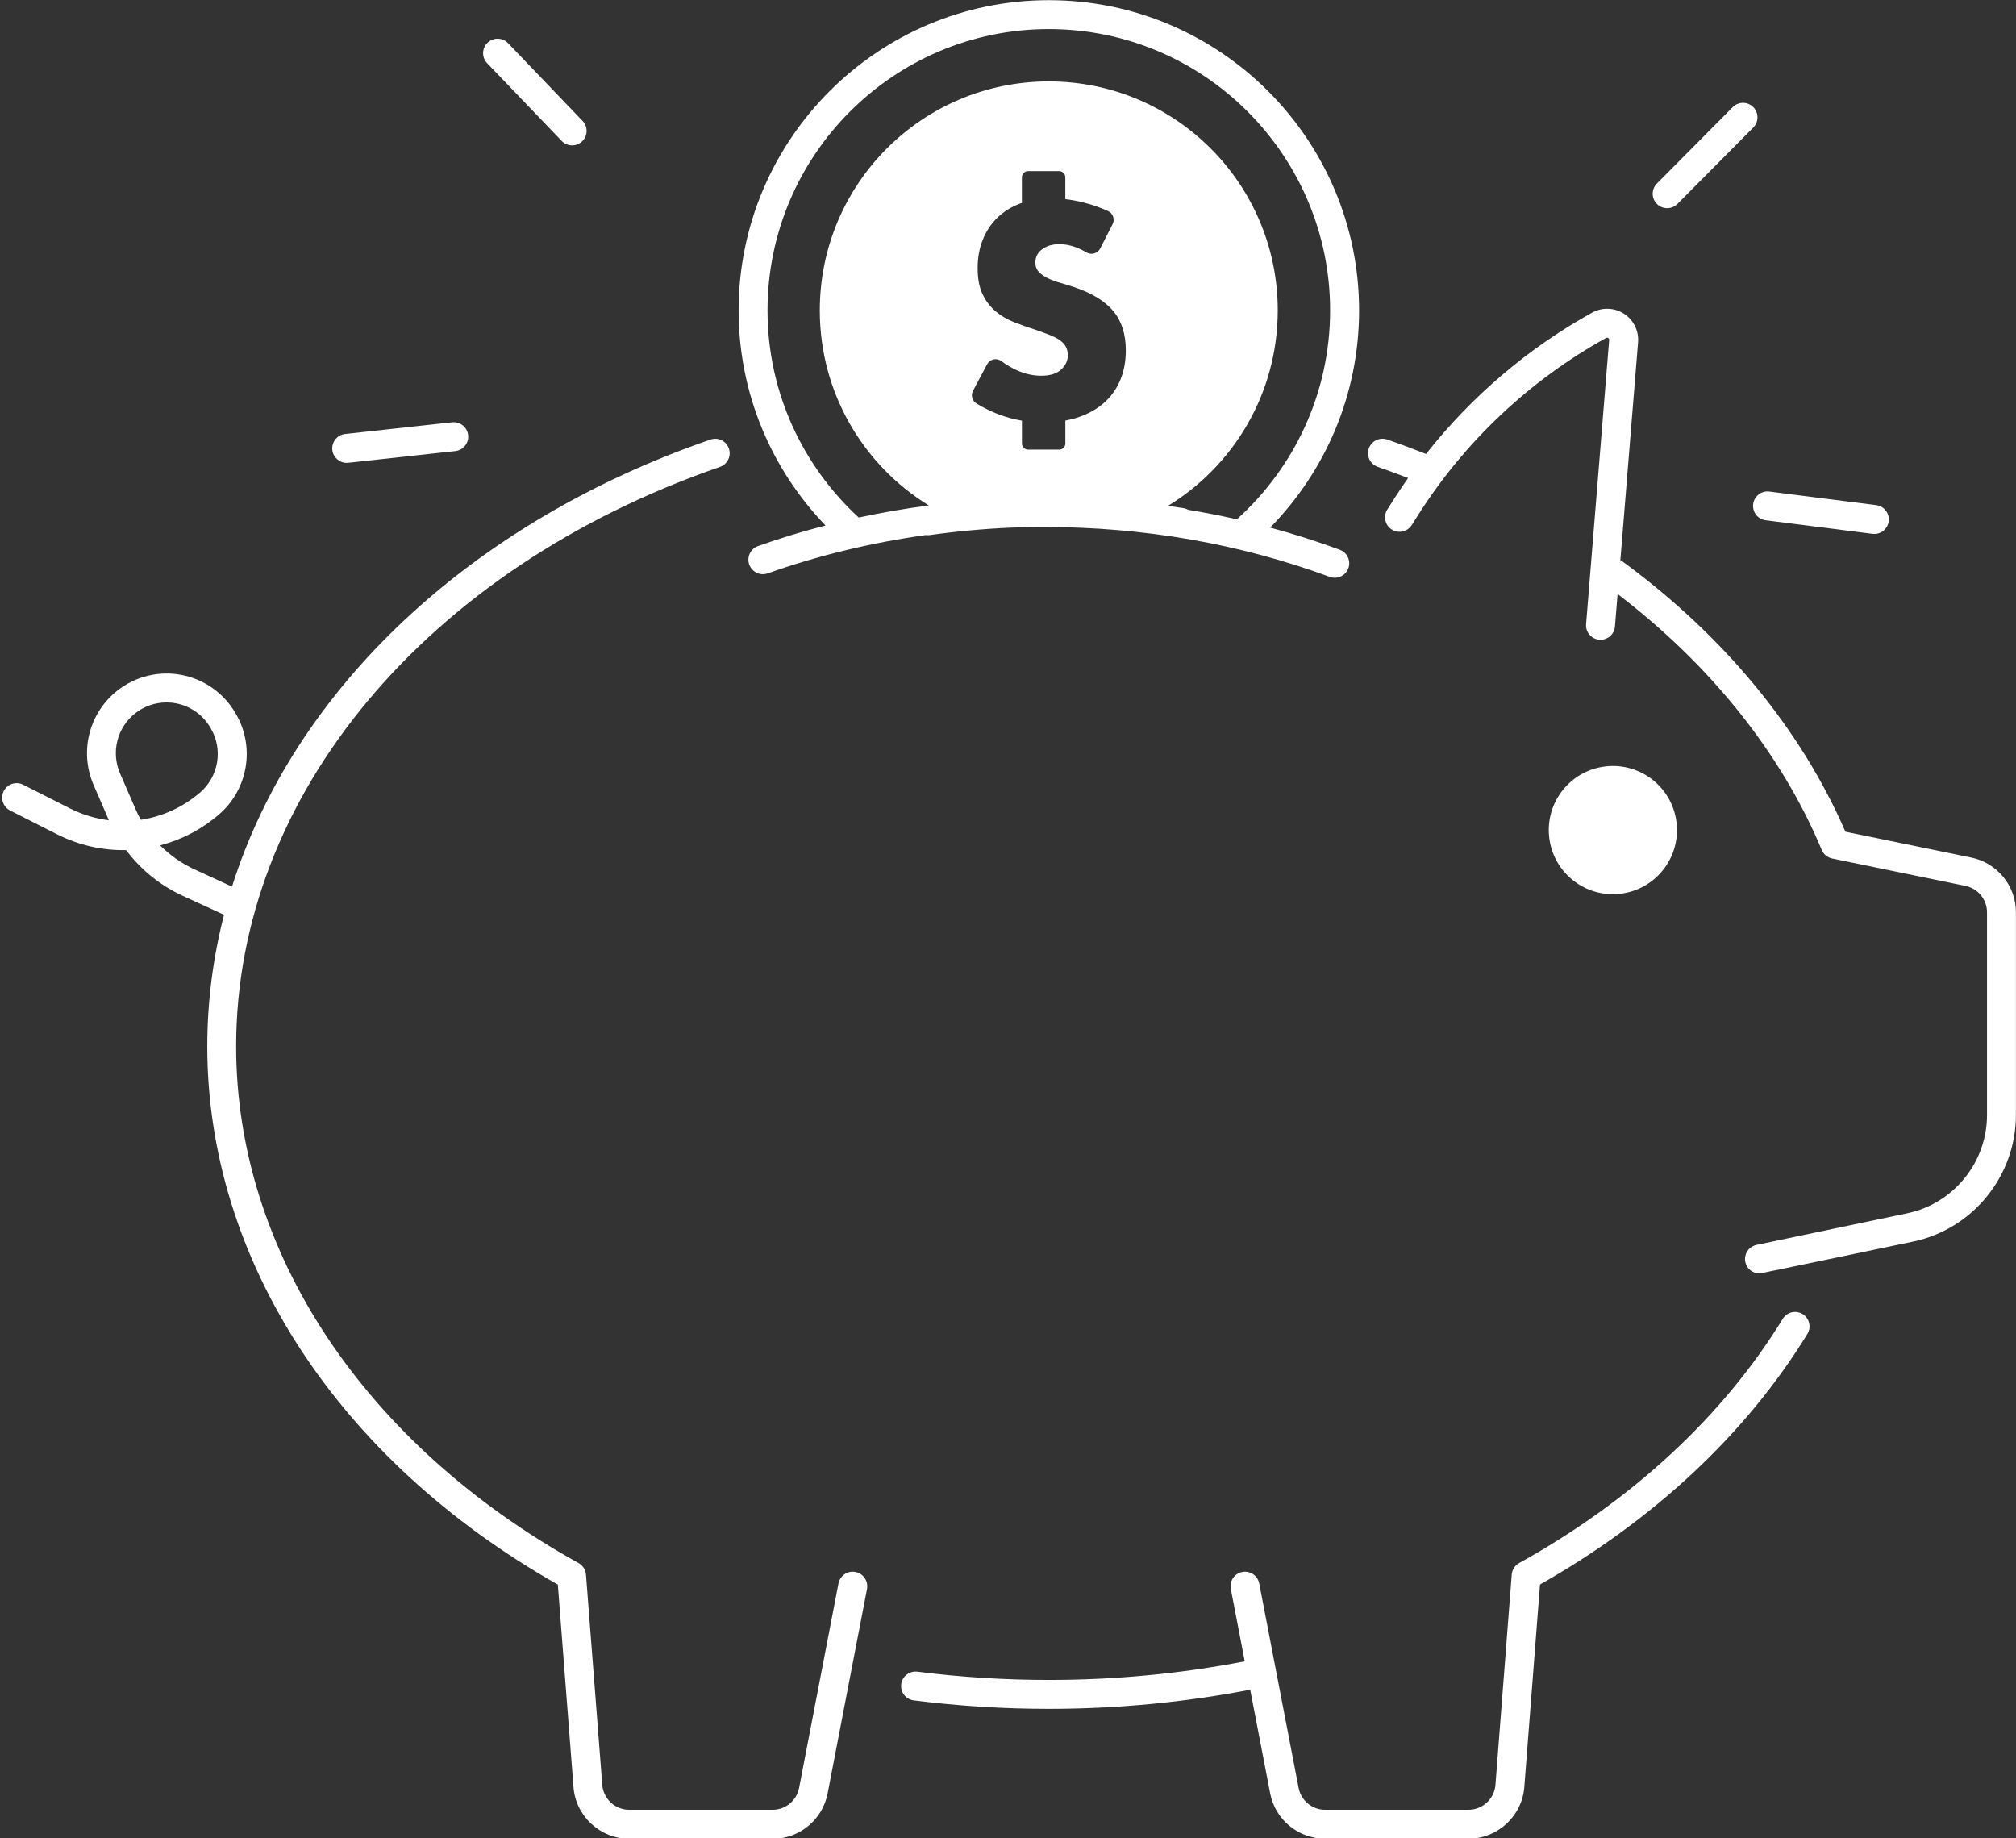
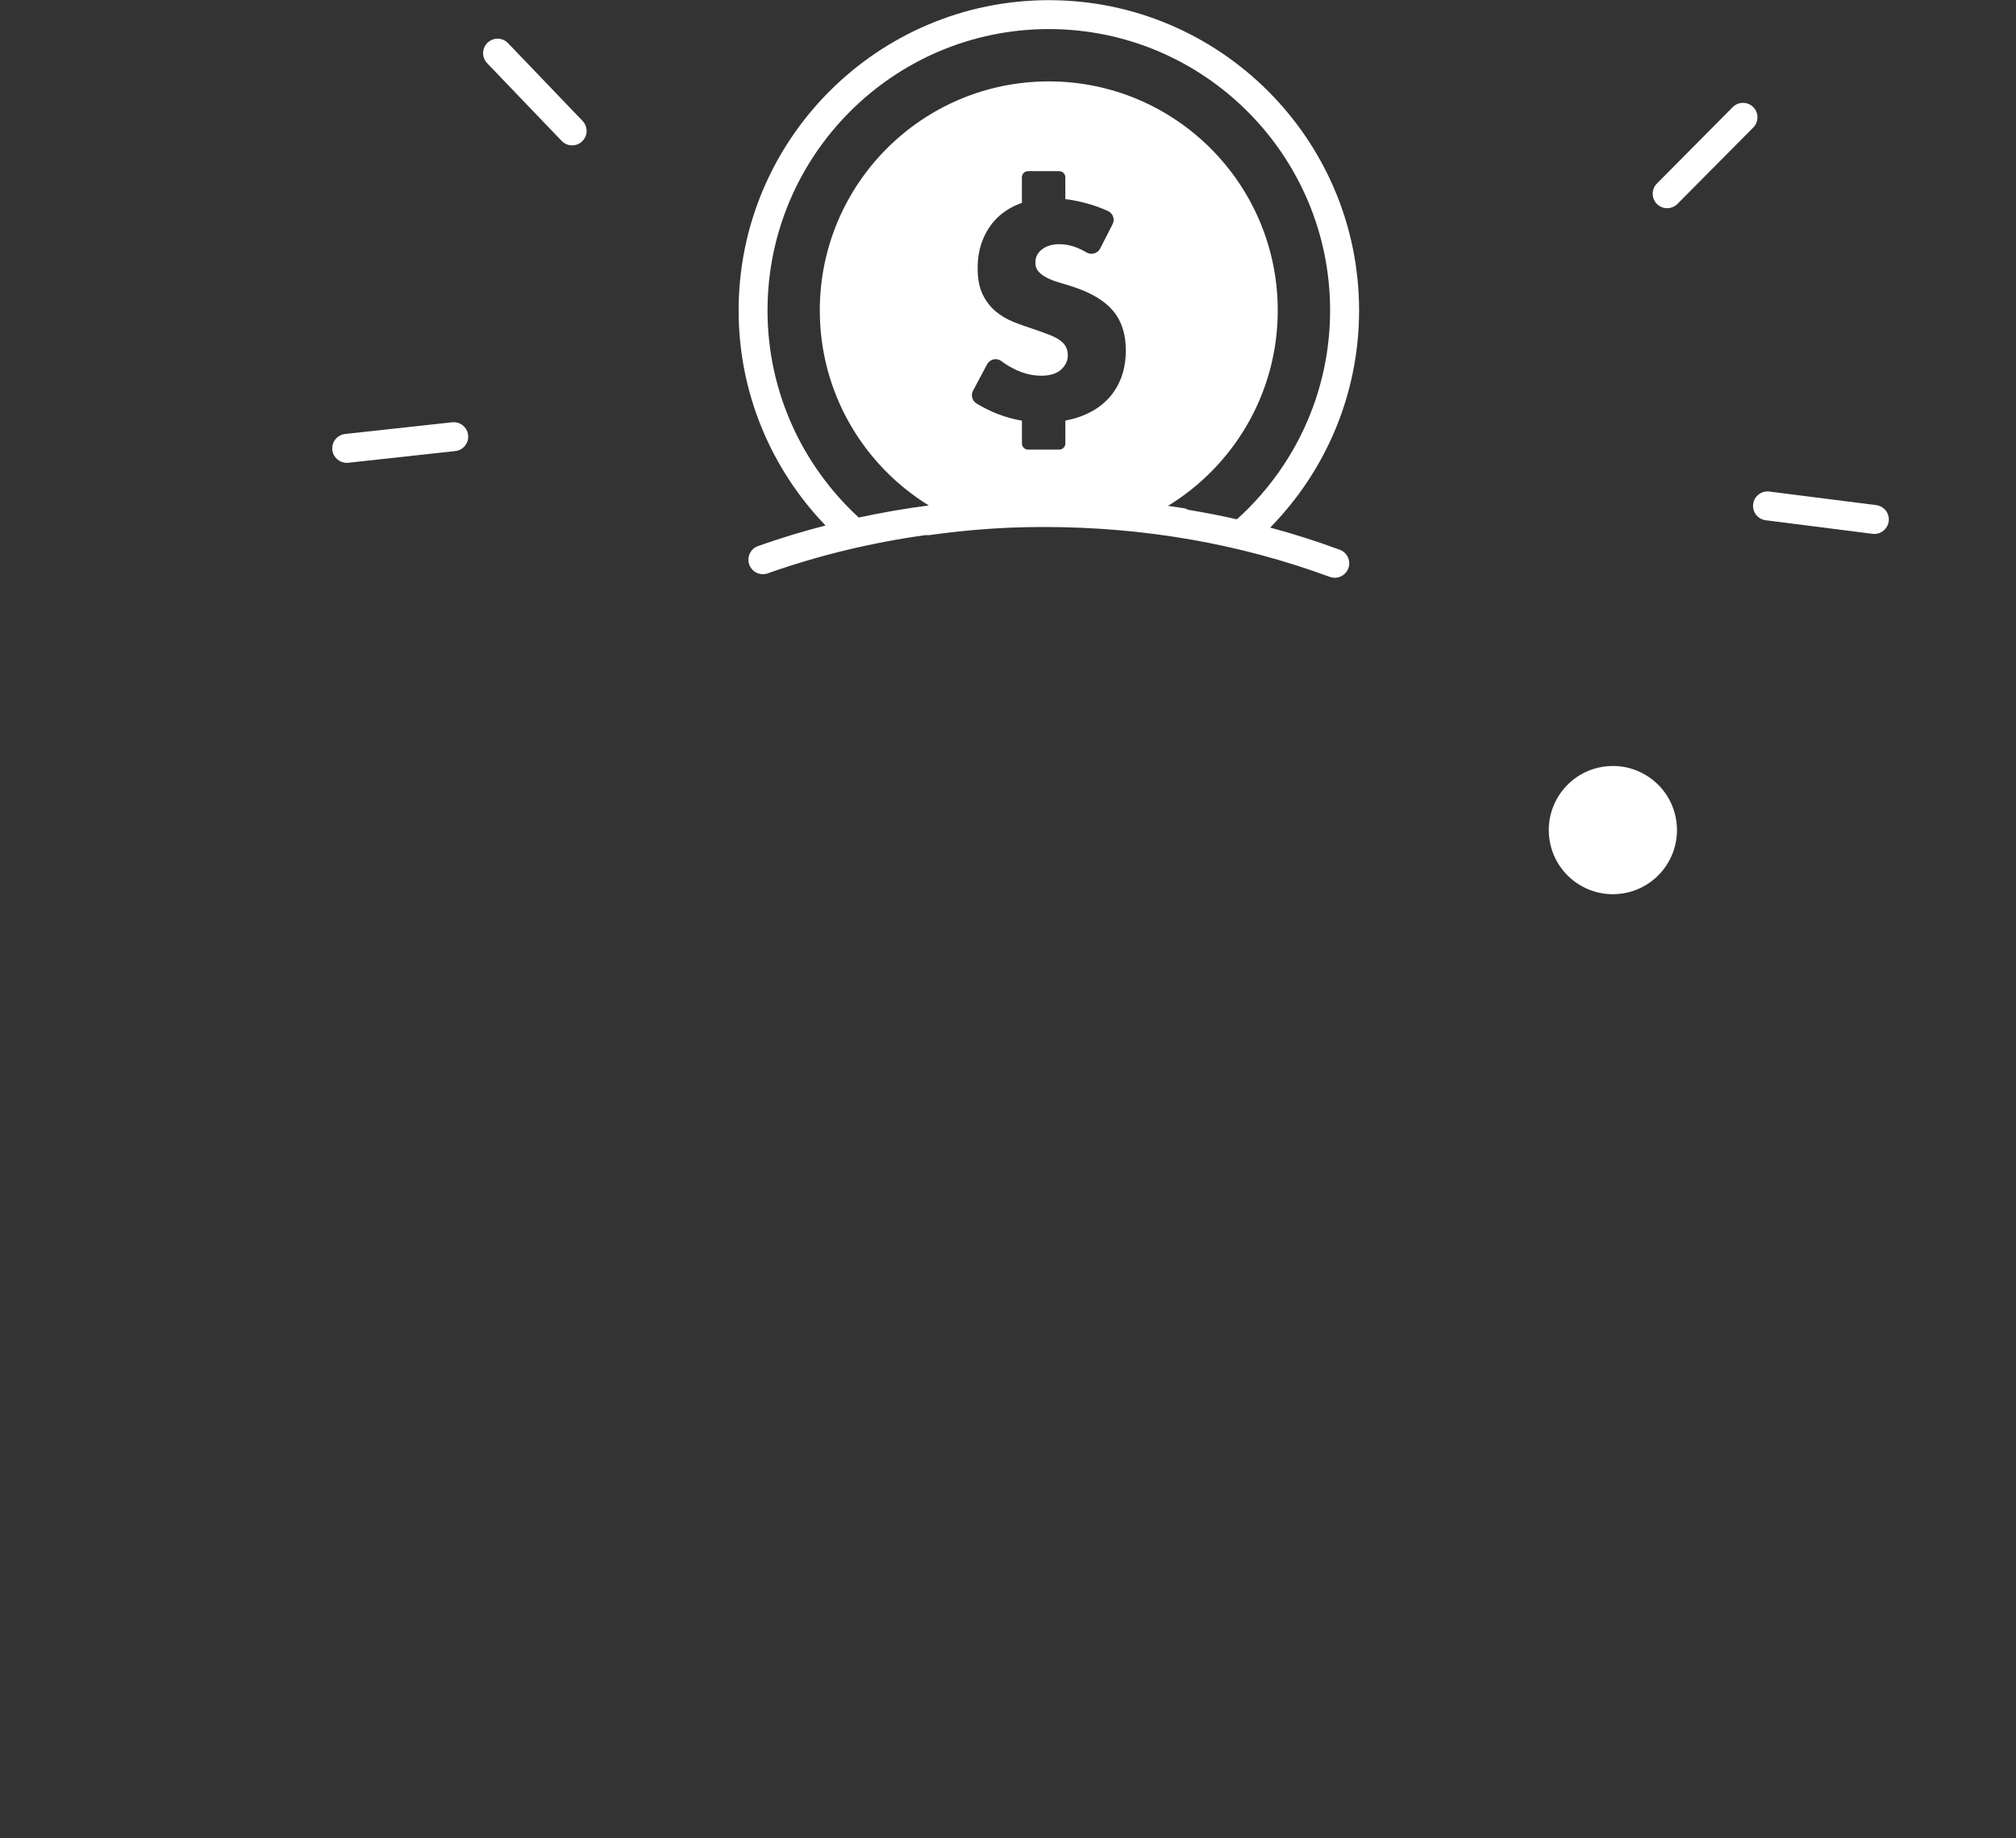
<svg xmlns="http://www.w3.org/2000/svg" fill="#ffffff" height="444.5" preserveAspectRatio="xMidYMid meet" version="1" viewBox="12.0 33.7 487.5 444.5" width="487.5" zoomAndPan="magnify">
  <rect x="12.0" y="33.7" width="487.5" height="444.5" fill="#333333" stroke="none" />
  <g id="change1_1">
    <circle cx="402.01" cy="234.41" r="15.5" transform="rotate(-9.213 401.99 234.353)" />
-     <path d="M447.9,351.43c-1.65-1.01-3.8-0.49-4.81,1.16c-14.39,23.49-36.43,43.91-63.74,59.04c-1.03,0.57-1.7,1.62-1.79,2.79 l-3.94,50.86c-0.26,3.36-3.11,6-6.48,6h-34.73c-3.11,0-5.79-2.22-6.38-5.27l-9.53-49.46c-0.37-1.9-2.2-3.14-4.1-2.77 c-1.9,0.37-3.14,2.2-2.77,4.1l3.37,17.51c-15.42,2.98-31.33,4.5-47.37,4.5c-10.66,0-21.36-0.67-31.79-2 c-1.91-0.24-3.67,1.11-3.91,3.03c-0.24,1.92,1.11,3.67,3.03,3.91c10.73,1.36,21.72,2.05,32.67,2.05c16.48,0,32.84-1.57,48.69-4.63 l4.83,25.08c1.22,6.34,6.8,10.94,13.26,10.94h34.73c7.01,0,12.92-5.47,13.46-12.46l3.8-49c27.6-15.62,49.93-36.54,64.66-60.59 C450.06,354.59,449.55,352.44,447.9,351.43z" />
-     <path d="M488.72,241.06l-30.47-6.26c-10.79-24.82-29.4-47.39-53.92-65.36c-0.16-0.12-0.33-0.21-0.5-0.3l4.28-52.68 c0.22-2.76-1.08-5.41-3.41-6.91c-2.33-1.5-5.28-1.6-7.7-0.26c-15.52,8.59-29.2,20.27-40.16,34.17c-3.09-1.22-6.23-2.4-9.39-3.49 c-1.83-0.63-3.82,0.34-4.45,2.16c-0.63,1.83,0.34,3.82,2.16,4.45c2.46,0.85,4.91,1.76,7.34,2.7c-1.18,1.68-2.34,3.38-3.44,5.12 l-1.59,2.5c-1.04,1.63-0.55,3.79,1.08,4.83c1.63,1.04,3.79,0.55,4.83-1.08l1.59-2.5c11.29-17.77,26.99-32.55,45.41-42.74 c0.07-0.04,0.26-0.14,0.51,0.02c0.25,0.16,0.23,0.38,0.23,0.46l-5.58,68.72c-0.16,1.93,1.28,3.62,3.21,3.77 c0.1,0.01,0.19,0.01,0.29,0.01c1.8,0,3.34-1.39,3.48-3.22l0.64-7.85c22.57,17.25,39.61,38.58,49.36,61.88 c0.45,1.07,1.39,1.84,2.52,2.08l32.26,6.63c3.01,0.62,5.19,3.3,5.19,6.37v49.05c0,11.4-8.1,21.38-19.26,23.72 c0,0-17.65,3.7-17.65,3.7l-18.83,3.95c-1.89,0.4-3.1,2.25-2.71,4.14c0.35,1.65,1.8,2.78,3.42,2.78c0.24,0,37.2-7.73,37.2-7.73 c14.38-3.02,24.82-15.87,24.82-30.57v-49.05C499.5,247.91,494.97,242.35,488.72,241.06z" />
    <path d="M195.31,165.73c-1.82,0.64-2.78,2.64-2.13,4.47c0.65,1.82,2.65,2.78,4.47,2.13c12.29-4.35,25.08-7.43,38.23-9.26 c0.3,0.04,0.6,0.05,0.91,0.01c6.43-0.91,12.95-1.51,19.51-1.8c2.7-0.1,5.41-0.16,8.14-0.16c24.17,0,47.42,4.06,69.12,12.06 c0.4,0.15,0.81,0.22,1.21,0.22c1.42,0,2.76-0.88,3.28-2.29c0.67-1.81-0.26-3.83-2.07-4.49c-5.52-2.04-11.13-3.82-16.83-5.36 c13.29-13.54,21.5-32.08,21.5-52.5c0-41.37-33.66-75.02-75.02-75.02s-75.02,33.66-75.02,75.02c0,20.18,8.02,38.5,21.02,52 C206.11,162.17,200.67,163.83,195.31,165.73z M269.79,117.63c-0.27-0.57-0.73-1.09-1.36-1.57c-0.64-0.48-1.46-0.92-2.49-1.33 c-1.02-0.41-2.26-0.86-3.71-1.36c-1.73-0.55-3.42-1.15-5.07-1.8c-1.66-0.66-3.13-1.53-4.43-2.62c-1.29-1.09-2.34-2.46-3.13-4.12 c-0.8-1.66-1.19-3.76-1.19-6.3c0-2.54,0.42-4.85,1.26-6.91c0.84-2.07,2.02-3.84,3.54-5.31c1.52-1.47,3.38-2.62,5.58-3.44 c0.11-0.04,0.22-0.07,0.32-0.11v-6.19c0-0.82,0.67-1.49,1.49-1.49h7.52c0.82,0,1.49,0.67,1.49,1.49v5.28 c1.48,0.17,2.99,0.45,4.54,0.85c1.98,0.5,3.91,1.18,5.77,2.02c1.21,0.55,1.73,1.99,1.13,3.17l-3,5.88 c-0.64,1.25-2.19,1.66-3.39,0.93c-0.74-0.45-1.48-0.82-2.22-1.11c-1.45-0.57-2.86-0.85-4.22-0.85c-1.73,0-3.13,0.41-4.22,1.23 c-1.09,0.82-1.63,1.88-1.63,3.2c0,0.91,0.27,1.66,0.82,2.25c0.54,0.59,1.26,1.1,2.15,1.53c0.89,0.43,1.88,0.81,3,1.12 c1.11,0.32,2.21,0.66,3.3,1.02c4.36,1.45,7.55,3.39,9.57,5.82c2.02,2.43,3.03,5.6,3.03,9.5c0,2.63-0.44,5.02-1.33,7.15 c-0.89,2.13-2.18,3.96-3.88,5.48c-1.7,1.52-3.79,2.7-6.27,3.54c-0.99,0.34-2.04,0.6-3.14,0.81v5.53c0,0.82-0.67,1.49-1.49,1.49 h-7.52c-0.82,0-1.49-0.67-1.49-1.49v-5.51c-3.84-0.65-7.49-2.03-10.97-4.15c-1.06-0.64-1.44-1.99-0.86-3.08l3.41-6.41 c0.66-1.24,2.27-1.62,3.4-0.79c1.29,0.95,2.57,1.7,3.85,2.27c1.95,0.86,3.88,1.29,5.79,1.29c2.18,0,3.8-0.5,4.87-1.5 c1.07-1,1.6-2.13,1.6-3.41C270.2,118.87,270.07,118.2,269.79,117.63z M197.6,108.75c0-37.51,30.52-68.02,68.02-68.02 s68.02,30.52,68.02,68.02c0,20.03-8.71,38.05-22.54,50.51c-3.89-0.88-7.81-1.64-11.77-2.3c-0.35-0.19-0.73-0.34-1.15-0.4 c-1.24-0.19-2.49-0.38-3.74-0.55c15.91-9.72,26.54-27.25,26.54-47.26c0-30.58-24.79-55.37-55.37-55.37s-55.37,24.79-55.37,55.37 c0,19.94,10.54,37.42,26.36,47.16c-5.71,0.74-11.36,1.72-16.94,2.92C206.13,146.39,197.6,128.55,197.6,108.75z" />
-     <path d="M218.86,413.78c-1.9-0.37-3.73,0.88-4.1,2.77l-9.53,49.46c-0.59,3.05-3.27,5.27-6.38,5.27h-34.73c-3.37,0-6.22-2.63-6.48-6 l-3.94-50.86c-0.09-1.17-0.76-2.22-1.79-2.79C100.05,382.88,69.1,336.18,69.1,286.7c0-60.54,45.92-115.54,116.99-140.11 c1.83-0.63,2.8-2.62,2.16-4.45c-0.63-1.83-2.62-2.8-4.45-2.16c-58.57,20.25-100.71,60.6-115.7,108.1l-9.07-4.17 c-3.12-1.44-5.93-3.41-8.31-5.81c5.15-1.34,10.04-3.86,14.26-7.5c7.01-6.05,8.73-16.25,4.09-24.25l-0.12-0.21 c-2.8-4.82-7.55-8.2-13.02-9.25c-5.48-1.05-11.13,0.31-15.52,3.76c-6.89,5.4-9.27,14.78-5.79,22.82l3.71,8.56 c-3.23-0.4-6.42-1.35-9.44-2.88l-11.29-5.72c-1.72-0.87-3.83-0.18-4.7,1.54c-0.87,1.72-0.18,3.83,1.54,4.7l11.29,5.72 c5.32,2.7,11.07,3.97,16.77,3.85c3.52,4.72,8.19,8.52,13.63,11.03l10.04,4.62c-2.66,10.35-4.05,20.99-4.05,31.81 c0,51.53,31.65,100.06,84.77,130.13l3.79,49c0.54,6.99,6.45,12.46,13.46,12.46h34.73c6.46,0,12.03-4.6,13.26-10.95l9.53-49.46 C222,415.98,220.76,414.14,218.86,413.78z M44.77,229.33l-3.75-8.65c-2.22-5.11-0.7-11.09,3.69-14.53 c2.18-1.71,4.84-2.61,7.56-2.61c0.77,0,1.55,0.07,2.32,0.22c3.49,0.67,6.51,2.82,8.29,5.89l0.12,0.21 c2.96,5.1,1.86,11.59-2.6,15.44c-4.18,3.6-9.16,5.83-14.35,6.62C45.58,231.08,45.16,230.22,44.77,229.33z" />
    <path d="M95.84,145.61c0.13,0,0.26-0.01,0.38-0.02l25.88-2.83c1.92-0.21,3.31-1.94,3.1-3.86c-0.21-1.92-1.94-3.3-3.86-3.1 l-25.88,2.83c-1.92,0.21-3.31,1.94-3.1,3.86C92.57,144.29,94.08,145.61,95.84,145.61z" />
    <path d="M147.82,67.77c0.69,0.72,1.61,1.08,2.53,1.08c0.87,0,1.74-0.32,2.42-0.97c1.4-1.34,1.44-3.55,0.1-4.95l-18.02-18.8 c-1.34-1.4-3.55-1.44-4.95-0.1c-1.4,1.34-1.44,3.55-0.1,4.95L147.82,67.77z" />
    <path d="M415.15,84.04c0.9,0,1.8-0.35,2.48-1.03l18.34-18.48c1.36-1.37,1.35-3.59-0.02-4.95c-1.37-1.36-3.59-1.35-4.95,0.02 l-18.34,18.48c-1.36,1.37-1.35,3.59,0.02,4.95C413.37,83.71,414.26,84.04,415.15,84.04z" />
    <path d="M435.94,155.58c-0.24,1.92,1.11,3.67,3.03,3.91l25.83,3.28c0.15,0.02,0.3,0.03,0.45,0.03c1.74,0,3.24-1.29,3.47-3.06 c0.24-1.92-1.11-3.67-3.03-3.91l-25.83-3.28C437.94,152.3,436.18,153.66,435.94,155.58z" />
  </g>
</svg>